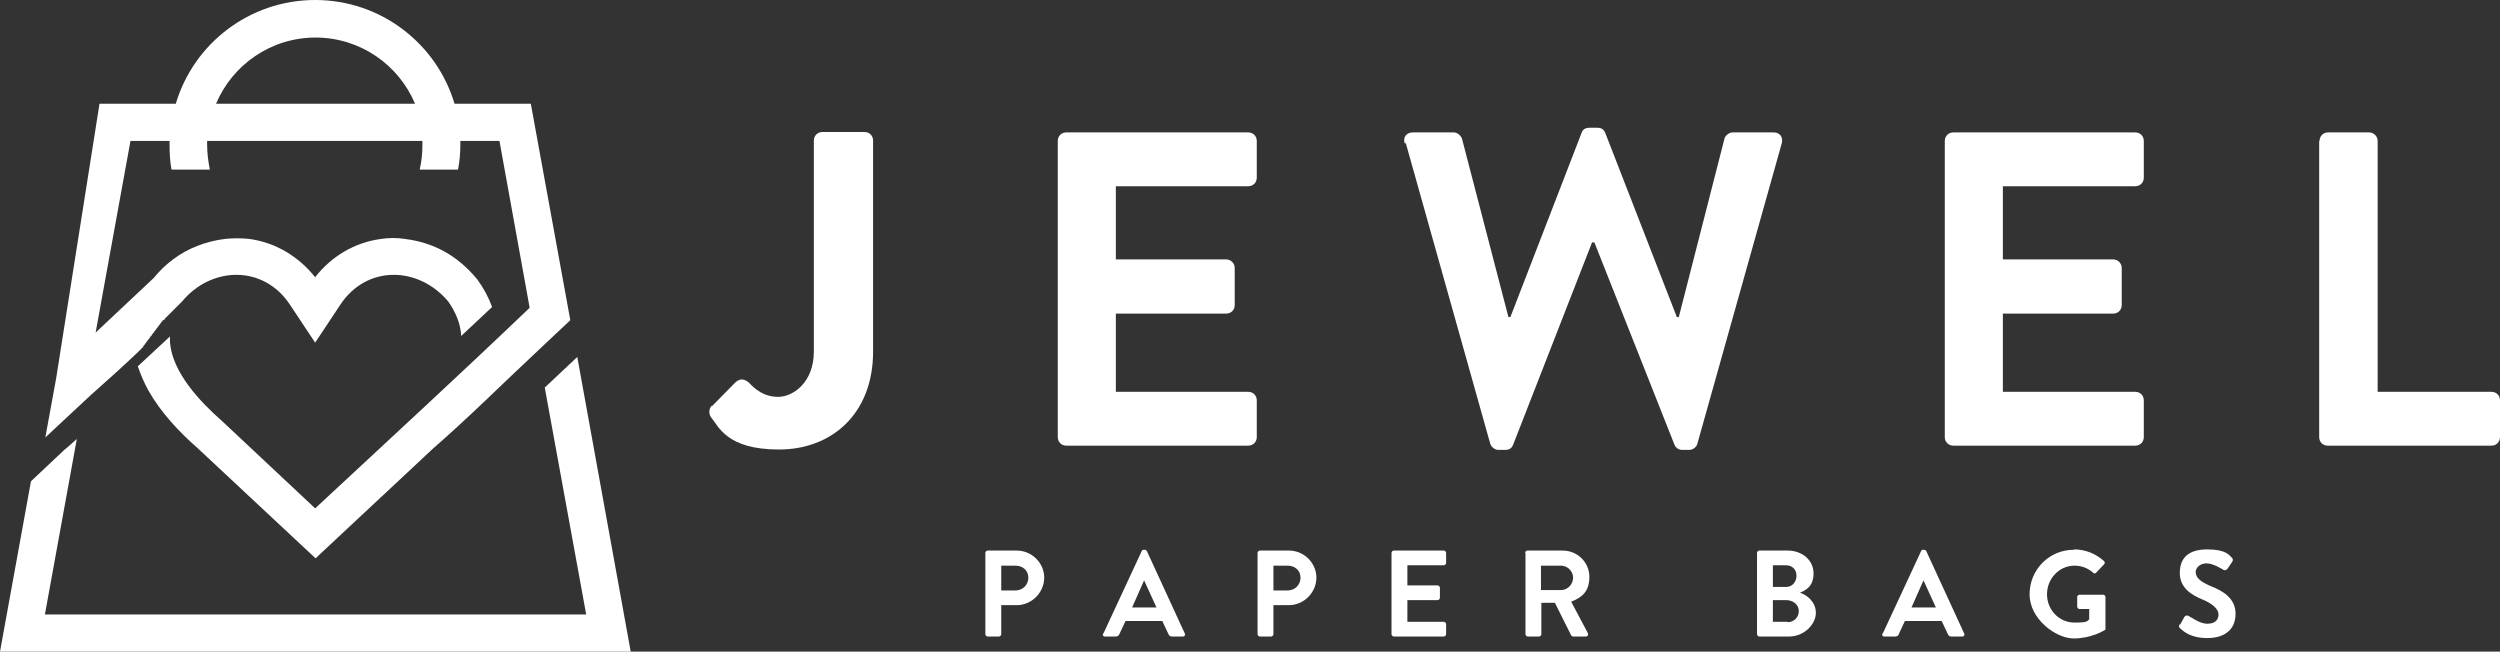
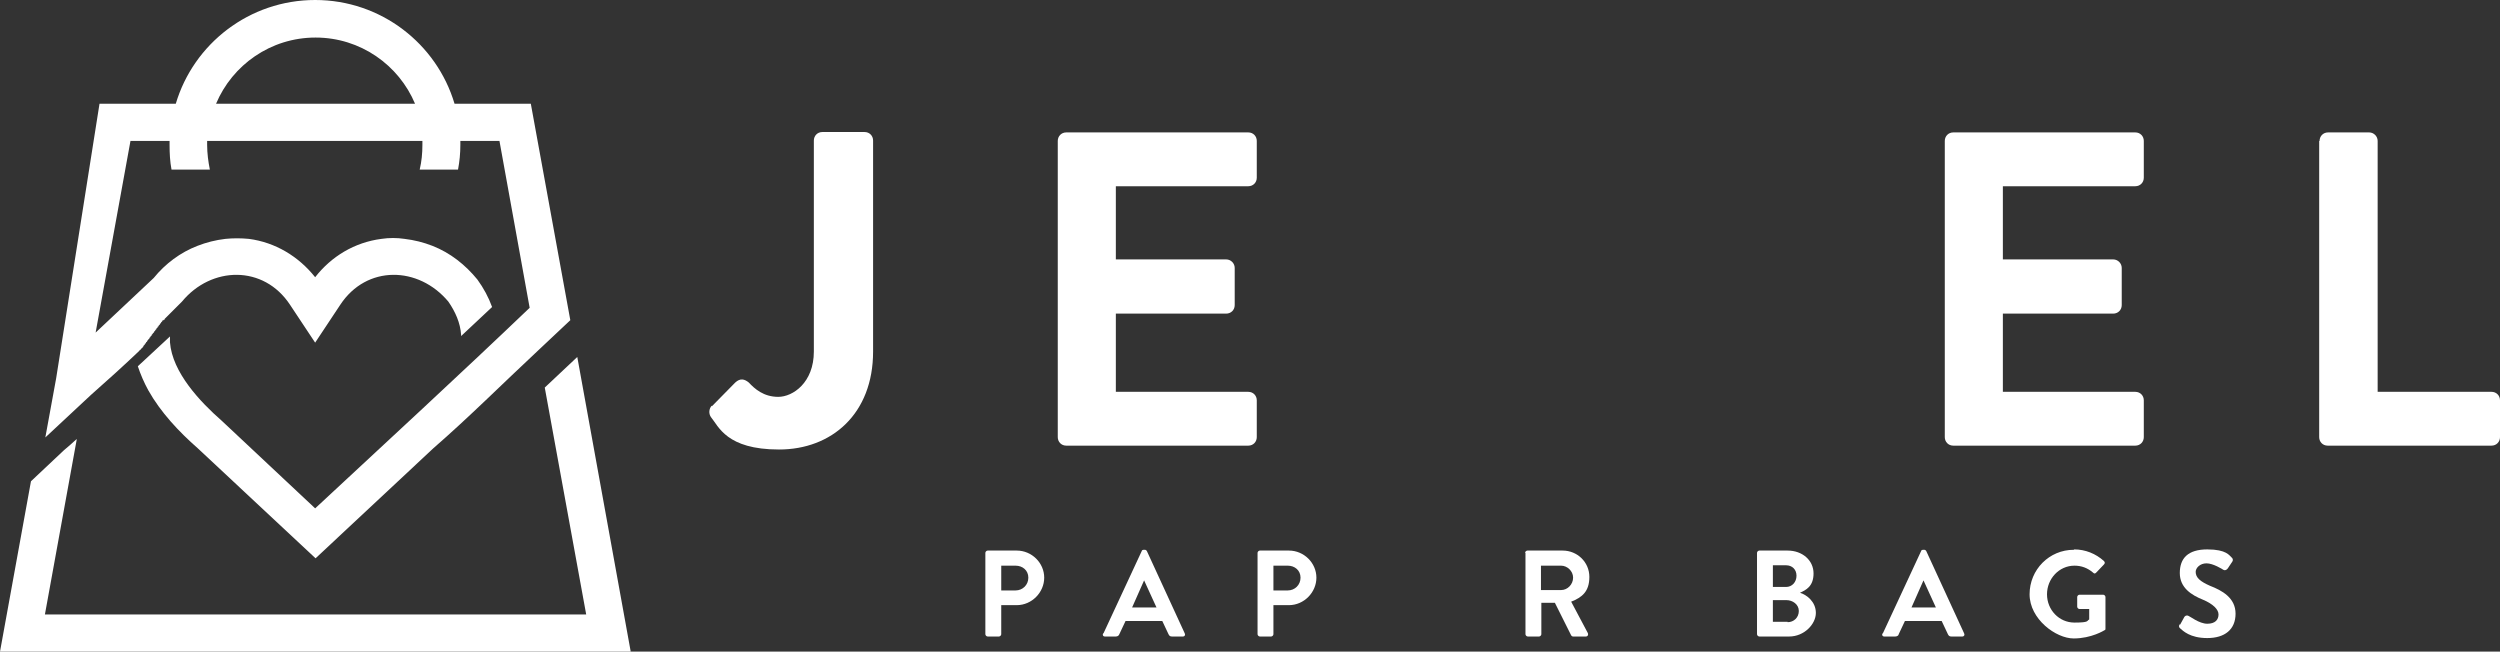
<svg xmlns="http://www.w3.org/2000/svg" id="Layer_1" data-name="Layer 1" version="1.1" viewBox="0 0 645.7 168.3">
  <rect x="0" y="0" width="645.7" height="168.3" fill="#333333" stroke="none" />
  <defs>
    <style>
      .cls-1 {
        fill-rule: evenodd;
      }

      .cls-1, .cls-2 {
        fill: #fff;
        stroke-width: 0px;
      }
    </style>
  </defs>
  <g>
    <path class="cls-2" d="M183.9,104.9l6-6.1c1.3-1.2,2.4-.9,3.5,0,1.5,1.6,3.8,3.7,7.6,3.7s9.2-3.7,9.2-11.7v-54.5c0-1.2.9-2.2,2.2-2.2h10.9c1.3,0,2.2,1,2.2,2.2v54.5c0,16.1-10.7,25.3-24.3,25.3s-15.6-6-17.6-8.4c-.6-.9-.5-2.1.2-2.9h0Z" />
    <path class="cls-2" d="M273.2,36.4c0-1.2.9-2.2,2.2-2.2h47c1.3,0,2.2,1,2.2,2.2v9.5c0,1.2-.9,2.2-2.2,2.2h-34.2v18.9h28.5c1.2,0,2.2,1,2.2,2.2v9.6c0,1.3-1,2.2-2.2,2.2h-28.5v20.2h34.2c1.3,0,2.2,1,2.2,2.2v9.5c0,1.2-.9,2.2-2.2,2.2h-47c-1.3,0-2.2-1-2.2-2.2V36.4Z" />
-     <path class="cls-2" d="M362.8,37c-.5-1.6.5-2.8,2.1-2.8h10.6c.9,0,1.8.8,2.1,1.6l12,46.1h.5l18.4-47.6c.2-.7.8-1.3,2-1.3h2.1c1.2,0,1.7.6,2,1.3l18.5,47.6h.5l11.8-46.1c.2-.8,1.2-1.6,2.1-1.6h10.6c1.6,0,2.5,1.2,2.1,2.8l-21.8,77.6c-.2.9-1.2,1.6-2.1,1.6h-1.8c-1,0-1.7-.6-2-1.3l-20.7-52.3h-.6l-20.4,52.3c-.3.7-.8,1.3-2,1.3h-1.8c-.9,0-1.8-.7-2.1-1.6l-21.8-77.6h-.3Z" />
    <path class="cls-2" d="M502.3,36.4c0-1.2.9-2.2,2.2-2.2h47c1.3,0,2.2,1,2.2,2.2v9.5c0,1.2-.9,2.2-2.2,2.2h-34.2v18.9h28.5c1.2,0,2.2,1,2.2,2.2v9.6c0,1.3-1,2.2-2.2,2.2h-28.5v20.2h34.2c1.3,0,2.2,1,2.2,2.2v9.5c0,1.2-.9,2.2-2.2,2.2h-47c-1.3,0-2.2-1-2.2-2.2V36.4Z" />
    <path class="cls-2" d="M599.1,36.4c0-1.2.9-2.2,2.2-2.2h10.6c1.2,0,2.2,1,2.2,2.2v64.8h29.4c1.3,0,2.2,1,2.2,2.2v9.5c0,1.2-.9,2.2-2.2,2.2h-42.3c-1.3,0-2.2-1-2.2-2.2V36.4h0Z" />
  </g>
  <g>
    <path class="cls-2" d="M254.5,142.8c0-.3.3-.6.6-.6h7.5c3.9,0,7.1,3.2,7.1,7s-3.2,7.1-7.1,7.1h-4v7.5c0,.3-.3.6-.6.6h-2.9c-.3,0-.6-.3-.6-.6v-21ZM262.3,152.5c1.8,0,3.3-1.4,3.3-3.3s-1.5-3.1-3.3-3.1h-3.7v6.4h3.7Z" />
    <path class="cls-2" d="M285,163.6l9.9-21.3c0-.2.3-.3.5-.3h.3c.3,0,.4.2.5.3l9.8,21.3c.2.4,0,.8-.5.8h-2.8c-.5,0-.7-.2-.9-.6l-1.6-3.4h-9.5l-1.6,3.4c-.1.3-.4.6-.9.6h-2.8c-.5,0-.7-.4-.5-.8h.1ZM298.7,156.9l-3.2-7h0l-3.1,7h6.4,0Z" />
    <path class="cls-2" d="M324.8,142.8c0-.3.3-.6.6-.6h7.5c3.9,0,7.1,3.2,7.1,7s-3.2,7.1-7.1,7.1h-4v7.5c0,.3-.3.6-.6.6h-2.9c-.3,0-.6-.3-.6-.6v-21ZM332.6,152.5c1.8,0,3.3-1.4,3.3-3.3s-1.5-3.1-3.3-3.1h-3.7v6.4h3.7Z" />
-     <path class="cls-2" d="M359.4,142.8c0-.3.3-.6.6-.6h12.9c.3,0,.6.3.6.6v2.6c0,.3-.3.6-.6.6h-9.4v5.2h7.8c.3,0,.6.3.6.6v2.6c0,.3-.3.6-.6.6h-7.8v5.6h9.4c.3,0,.6.3.6.6v2.6c0,.3-.3.6-.6.6h-12.9c-.3,0-.6-.3-.6-.6v-21Z" />
    <path class="cls-2" d="M393.9,142.8c0-.3.3-.6.6-.6h9.1c3.8,0,6.9,3,6.9,6.8s-1.9,5.3-4.7,6.4l4.3,8.1c.2.4,0,.9-.5.9h-3.3c-.3,0-.4-.2-.5-.3l-4.2-8.4h-3.5v8.1c0,.3-.3.6-.6.6h-2.9c-.3,0-.6-.3-.6-.6v-21h0ZM403.2,152.4c1.7,0,3.1-1.5,3.1-3.2s-1.5-3.1-3.1-3.1h-5.2v6.3s5.2,0,5.2,0Z" />
    <path class="cls-2" d="M453.8,142.8c0-.3.3-.6.6-.6h7.3c3.8,0,6.7,2.5,6.7,5.9s-2,4.3-3.5,5c1.7.5,4.1,2.3,4.1,5.2s-3,6.1-6.9,6.1h-7.7c-.3,0-.6-.3-.6-.6v-21h0ZM461.3,151.6c1.6,0,2.7-1.3,2.7-2.9s-1.1-2.7-2.7-2.7h-3.4v5.6h3.4ZM461.7,160.7c1.6,0,2.9-1.2,2.9-2.9s-1.6-2.8-3.2-2.8h-3.5v5.6h3.8Z" />
    <path class="cls-2" d="M486.3,163.6l9.9-21.3c0-.2.3-.3.5-.3h.3c.3,0,.4.2.5.3l9.8,21.3c.2.4,0,.8-.5.8h-2.8c-.5,0-.7-.2-.9-.6l-1.6-3.4h-9.5l-1.6,3.4c0,.3-.4.6-.9.6h-2.8c-.5,0-.7-.4-.5-.8h0ZM500,156.9l-3.2-7h0l-3.1,7h6.4-.1Z" />
    <path class="cls-2" d="M535.7,141.9c2.9,0,5.6,1.1,7.7,3,.3.3.3.6,0,.9l-2,2.1c-.3.3-.5.3-.8,0-1.4-1.2-3-1.8-4.8-1.8-4,0-7.1,3.4-7.1,7.4s3.1,7.3,7.1,7.3,3.1-.5,3.8-.8v-2.7h-2.5c-.3,0-.6-.3-.6-.6v-2.5c0-.3.3-.6.6-.6h6.1c.3,0,.6.3.6.6v8.1c0,.3,0,.4-.3.5,0,0-3.3,2.1-7.9,2.1s-11.4-5-11.4-11.4,5.1-11.5,11.4-11.5h.1Z" />
    <path class="cls-2" d="M563.1,161.3l1.1-2c.3-.4.8-.4,1.1-.2.2,0,2.7,2,4.8,2s2.9-1.1,2.9-2.4-1.4-2.7-4-3.8c-3-1.2-6-3.1-6-6.9s2.1-6.1,7.1-6.1,5.7,1.6,6.3,2.1c.3.2.4.7.2,1l-1.2,1.8c-.3.4-.7.6-1.1.4-.3-.2-2.7-1.7-4.4-1.7s-2.8,1.2-2.8,2.2c0,1.5,1.2,2.5,3.7,3.6,3.1,1.2,6.6,3.1,6.6,7.2s-2.8,6.3-7.3,6.3-6.3-1.9-7-2.5c-.3-.3-.4-.4-.2-1h.2Z" />
  </g>
  <path class="cls-1" d="M137.1,26.8l10.2,55.9-8.4,7.9c-9,8.4-17.8,17.2-27,25.2l-30.4,28.4-30.4-28.4c-4.9-4.3-9.6-9.3-12.8-15-1.1-2-2-4.1-2.7-6.2,2.8-2.6,5.5-5.1,8.3-7.7,0,.5,0,1,0,1.5.6,7.8,7.8,15.4,13.4,20.3h0c0,0,24.1,22.6,24.1,22.6,18.6-17.3,37.3-34.5,55.4-51.8l-7.8-43.1h-10.1c0,.3,0,.7,0,1,0,2.2-.2,4.3-.6,6.4h-9.9c.5-2.1.7-4.2.7-6.4s0-.7,0-1h-55.6c0,.3,0,.7,0,1,0,2.2.3,4.4.7,6.4h-9.9c-.4-2.1-.5-4.2-.5-6.4s0-.7,0-1h-10.1l-9,49.5c5-4.7,10-9.4,15-14.1,3-3.7,6.9-6.6,11.3-8.3,2.3-.9,4.7-1.5,7.2-1.8,2-.2,4-.2,6.1,0,6.8.9,12.8,4.5,17.1,9.9,4.2-5.4,10.2-9,17.1-9.9,2-.3,4-.3,6,0,2.5.3,4.9.9,7.2,1.8,4.6,1.8,8.5,4.9,11.6,8.7h0s0,0,0,0c1.6,2.2,2.9,4.6,3.8,7.1l-8,7.5c0-.1,0-.2,0-.3-.2-3.1-1.5-6-3.3-8.6-7.7-9.2-21.1-9.5-27.9.8l-6.5,9.8-6.5-9.8c-6.8-10.3-20.3-10-27.9-.8l-.4.4h0l-.2.2-.2.2h0s-.2.2-.2.2l-.2.2h0s-.2.2-.2.2l-.2.2h0s-.2.2-.2.2l-.2.2h0s-.2.2-.2.2l-.2.2h0s-.3.3-.3.3h0s0,0,0,0l-.2.2-.2.2h0s-.2.2-.2.2l-.2.2h0s-.2.2-.2.2l-.2.2h0s-.2.2-.2.2l-.2.2h0s-.2.2-.2.2v.2c-.1,0-.2,0-.2,0l-.2.2h-.2c0,.1,0,.2,0,.2l-.2.2h-.1c0,.1,0,.2,0,.2l-.2.2h-.1c0,.1,0,.2,0,.2l-.2.2h-.1c0,.1,0,.2,0,.2l-.2.2h-.1c0,.1,0,.2,0,.2l-.2.2h-.1c0,.1,0,.2,0,.2l-.2.2h-.1c0,.1,0,.2,0,.2l-.2.2h-.1c0,.1,0,.2,0,.2l-.3.3h0c0,0-.2.3-.2.3h-.1c0,.1,0,.2,0,.2l-.2.2h-.1c0,.1,0,.2,0,.2l-.2.2h-.1c0,.1,0,.2,0,.2l-.3.3h0c0,0-.2.3-.2.3h-.1c0,.1,0,.2,0,.2l-.2.2h-.1c0,.1,0,.2,0,.2l-.2.2h-.1c0,.1,0,.2,0,.2l-.2.2h-.1c0,0,0,.2,0,.2l-.2.2h0c0,0-.1.2-.1.2l-.2.2h-.1c0,0-.1.2-.1.2l-.2.2h-.1c0,0-.1.2-.1.2-4.1,3.9-8.3,7.7-12.5,11.4l-11.8,11,2.8-15.3-.2.2.2-.2L25.7,26.8h19.7C50,11.3,64.4,0,81.4,0s31.4,11.3,36,26.8h19.7ZM55.8,26.8h51.4c-4.2-10-14.1-17.1-25.7-17.1s-21.5,7.1-25.7,17.1h0ZM19.8,113.4c-1.1,1-2.2,2-3.3,2.9l-8.5,8L0,168.3h162.9l-13.8-76.1h0l-8.4,7.9,10.7,58.6H11.6l8.2-45.1Z" />
</svg>